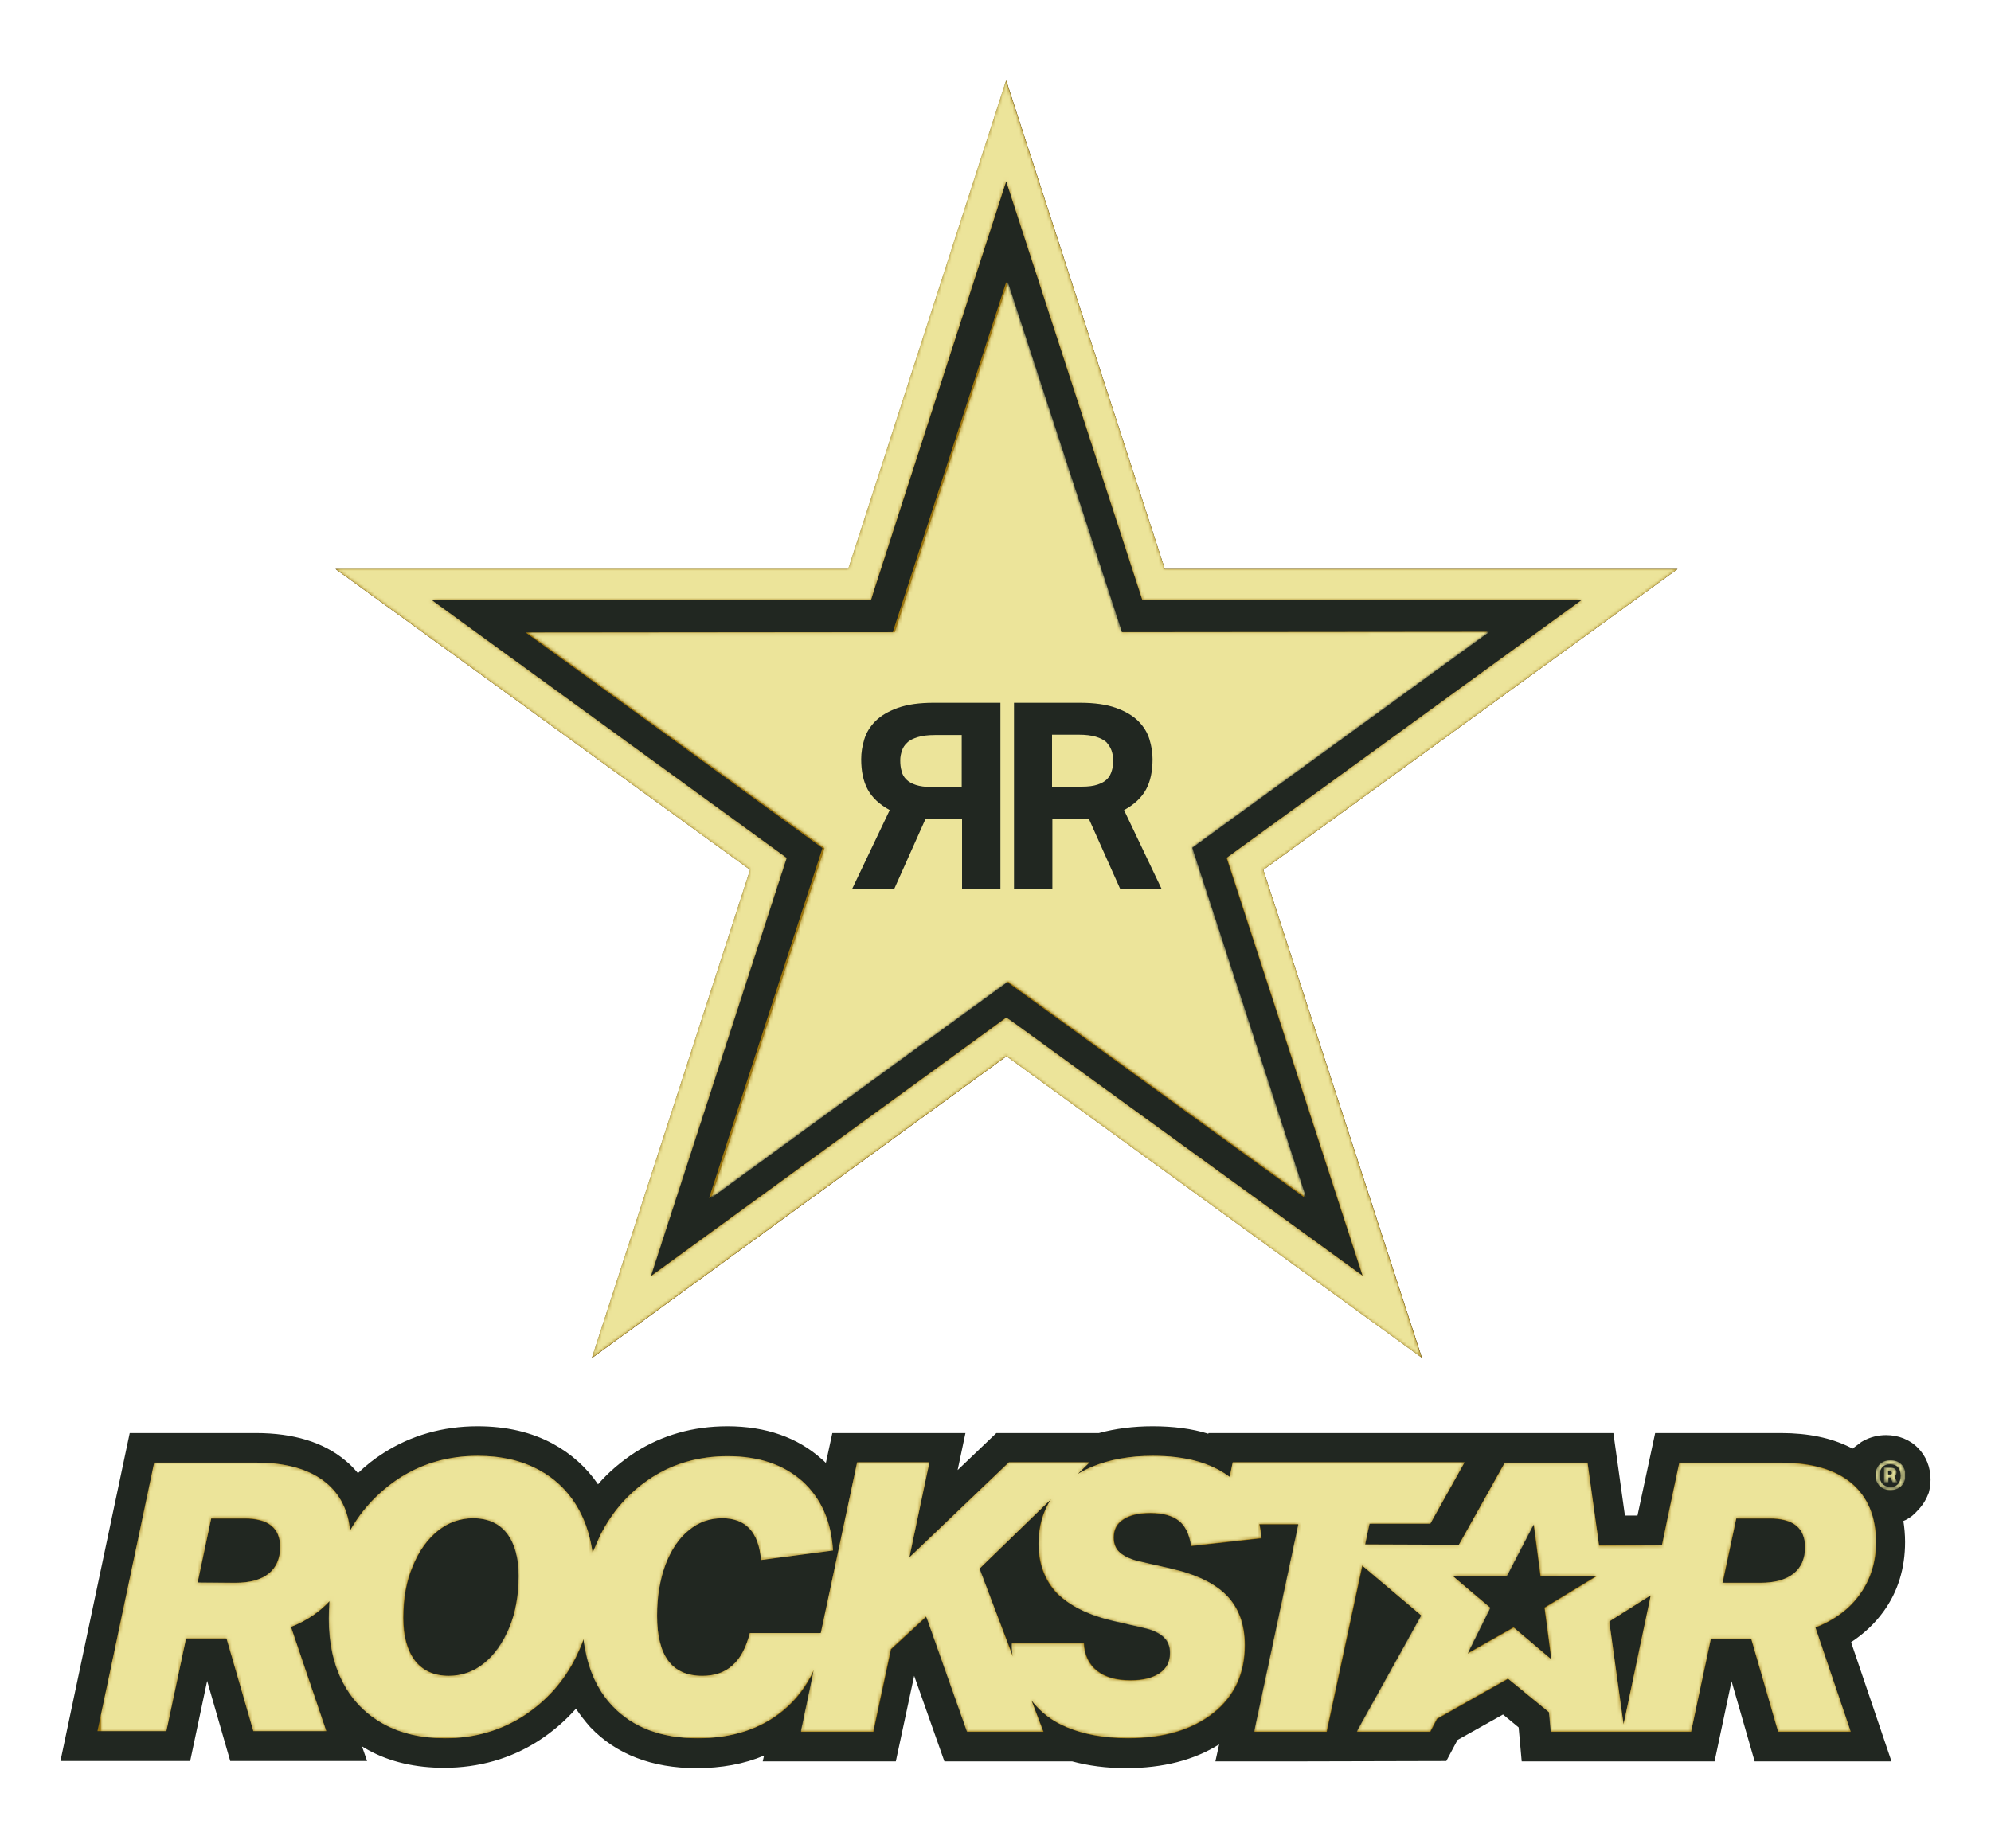
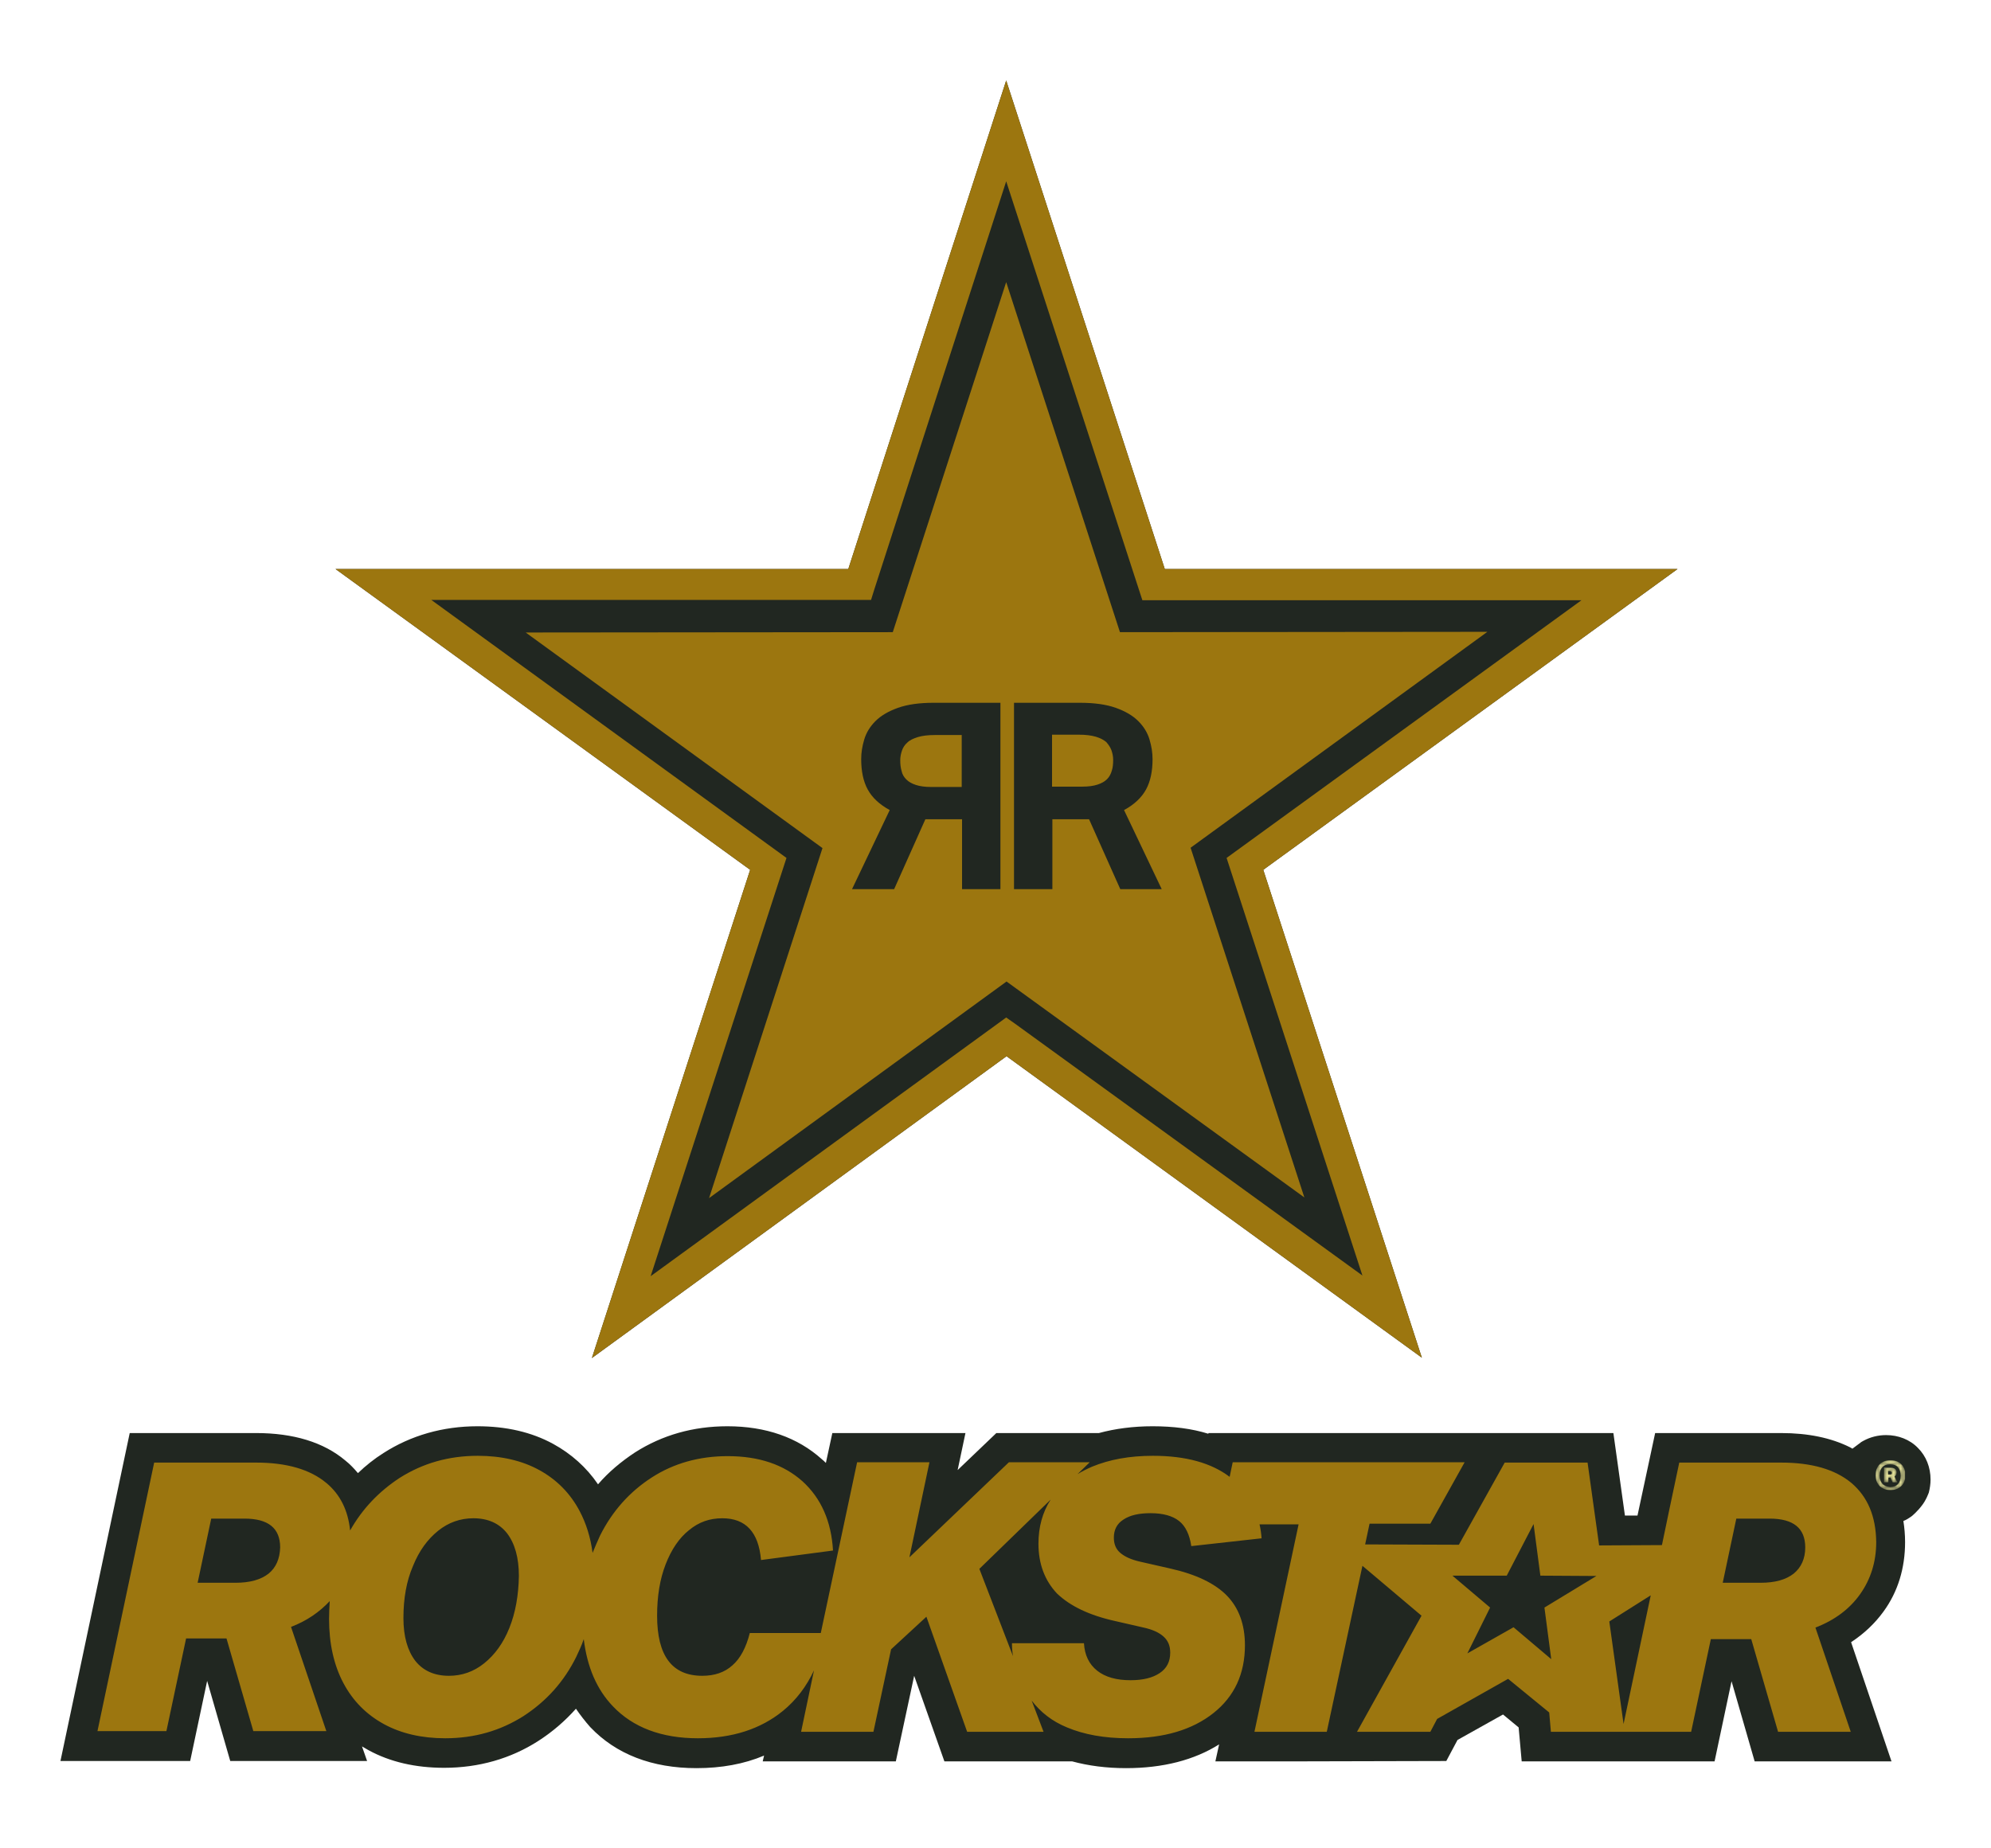
<svg xmlns="http://www.w3.org/2000/svg" xmlns:xlink="http://www.w3.org/1999/xlink" version="1.1" x="0px" y="0px" viewBox="0 0 586.3 544.3" style="enable-background:new 0 0 586.3 544.3;" xml:space="preserve">
  <style type="text/css">
	.st0{fill:#212721;}
	.st1{fill:#9C760F;}
	.st2{filter:url(#Adobe_OpacityMaskFilter);}
	.st3{clip-path:url(#SVGID_2_);fill:url(#SVGID_4_);}
	.st4{clip-path:url(#SVGID_2_);mask:url(#SVGID_3_);fill:#ECE49A;}
	.st5{filter:url(#Adobe_OpacityMaskFilter_1_);}
	.st6{clip-path:url(#SVGID_6_);fill:url(#SVGID_8_);}
	.st7{clip-path:url(#SVGID_6_);mask:url(#SVGID_7_);fill:#ECE49A;}
	.st8{fill:#906929;}
	.st9{filter:url(#Adobe_OpacityMaskFilter_2_);}
	.st10{clip-path:url(#SVGID_10_);fill:url(#SVGID_12_);}
	.st11{clip-path:url(#SVGID_10_);mask:url(#SVGID_11_);fill:#ECE49A;}
	.st12{filter:url(#Adobe_OpacityMaskFilter_3_);}
	.st13{clip-path:url(#SVGID_14_);fill:url(#SVGID_16_);}
	.st14{clip-path:url(#SVGID_14_);mask:url(#SVGID_15_);fill:url(#SVGID_17_);}
</style>
  <g id="Capa_1">
    <g id="Capa_1_1_">
      <g>
        <g>
          <polygon class="st0" points="372,256.2 418.7,399.9 296.4,311.1 174.3,400 220.9,256.2 98.8,167.6 249.8,167.6 296.3,23.7       343,167.6 494,167.6     " />
          <path class="st1" d="M372,256.2l46.7,143.7l-122.3-88.8L174.3,400l46.6-143.8L98.8,167.6h151l46.5-143.9L343,167.6h151      L372,256.2z M361.2,252.7l104.5-75.9H336.4L296.3,53.4l-19.2,59.4c-9.8,30.3-19,58.9-19.6,60.7l-1,3.2H127l104.6,76l-40,123.2      l104.7-76.2l2.7,1.9l102.2,74.1L361.2,252.7z" />
          <g>
            <defs>
              <path id="SVGID_1_" d="M231.7,252.7l-104.6-76h129.4l1-3.2c0.6-1.8,9.8-30.4,19.6-60.7l19.2-59.4l40.1,123.3h129.4        l-104.5,75.9l40,123.2l-102.2-74.2l-2.7-1.9l-104.7,76.2L231.7,252.7z M249.7,167.5h-151l122.1,88.7L174.2,400l122.1-88.9        l122.3,88.8L372,256.2l122-88.6H343L296.2,23.6L249.7,167.5z" />
            </defs>
            <clipPath id="SVGID_2_">
              <use xlink:href="#SVGID_1_" style="overflow:visible;" />
            </clipPath>
            <defs>
              <filter id="Adobe_OpacityMaskFilter" filterUnits="userSpaceOnUse" x="98.7" y="23.6" width="395.2" height="376.4">
                <feColorMatrix type="matrix" values="1 0 0 0 0  0 1 0 0 0  0 0 1 0 0  0 0 0 1 0" />
              </filter>
            </defs>
            <mask maskUnits="userSpaceOnUse" x="98.7" y="23.6" width="395.2" height="376.4" id="SVGID_3_">
              <g class="st2">
                <linearGradient id="SVGID_4_" gradientUnits="userSpaceOnUse" x1="274.076" y1="611.431" x2="276.088" y2="611.431" gradientTransform="matrix(194.349 0 0 -194.349 -53167.602 119042.625)">
                  <stop offset="0" style="stop-color:#4D4D4D" />
                  <stop offset="7.307490e-04" style="stop-color:#4D4D4D" />
                  <stop offset="9.726420e-02" style="stop-color:#CCCCCC" />
                  <stop offset="0.12" style="stop-color:#ABABAB" />
                  <stop offset="0.159" style="stop-color:#787878" />
                  <stop offset="0.189" style="stop-color:#585858" />
                  <stop offset="0.205" style="stop-color:#4D4D4D" />
                  <stop offset="0.243" style="stop-color:#525252" />
                  <stop offset="0.292" style="stop-color:#626262" />
                  <stop offset="0.301" style="stop-color:#666666" />
                  <stop offset="0.428" style="stop-color:#CCCCCC" />
                  <stop offset="0.501" style="stop-color:#FFFFFF" />
                  <stop offset="0.574" style="stop-color:#FFFFFF" />
                  <stop offset="0.749" style="stop-color:#000000" />
                  <stop offset="0.847" style="stop-color:#333333" />
                  <stop offset="1" style="stop-color:#999999" />
                </linearGradient>
-                 <rect x="98.7" y="23.6" class="st3" width="395.2" height="376.4" />
              </g>
            </mask>
-             <rect x="98.7" y="23.6" class="st4" width="395.2" height="376.4" />
          </g>
          <polygon class="st1" points="438,186.1 329.8,186.2 296.3,83.1 262.9,186.2 154.8,186.3 242.2,249.8 208.8,352.9 296.4,289.1       384.1,352.7 350.6,249.7     " />
          <g>
            <defs>
-               <polygon id="SVGID_5_" points="263.5,186.2 155.3,186.3 242.8,249.8 209.4,352.9 296.9,289.1 384.6,352.7 351.1,249.7         438.6,186.1 330.4,186.2 296.8,83.1       " />
-             </defs>
+               </defs>
            <clipPath id="SVGID_6_">
              <use xlink:href="#SVGID_5_" style="overflow:visible;" />
            </clipPath>
            <defs>
              <filter id="Adobe_OpacityMaskFilter_1_" filterUnits="userSpaceOnUse" x="155.3" y="83.1" width="283.3" height="269.8">
                <feColorMatrix type="matrix" values="1 0 0 0 0  0 1 0 0 0  0 0 1 0 0  0 0 0 1 0" />
              </filter>
            </defs>
            <mask maskUnits="userSpaceOnUse" x="155.3" y="83.1" width="283.3" height="269.8" id="SVGID_7_">
              <g class="st5">
                <linearGradient id="SVGID_8_" gradientUnits="userSpaceOnUse" x1="273.12" y1="611.25" x2="275.132" y2="611.25" gradientTransform="matrix(132.651 0 0 -132.651 -36072.219 81301.062)">
                  <stop offset="0" style="stop-color:#4D4D4D" />
                  <stop offset="7.307490e-04" style="stop-color:#4D4D4D" />
                  <stop offset="9.726420e-02" style="stop-color:#CCCCCC" />
                  <stop offset="0.12" style="stop-color:#ABABAB" />
                  <stop offset="0.159" style="stop-color:#787878" />
                  <stop offset="0.189" style="stop-color:#585858" />
                  <stop offset="0.205" style="stop-color:#4D4D4D" />
                  <stop offset="0.243" style="stop-color:#525252" />
                  <stop offset="0.292" style="stop-color:#626262" />
                  <stop offset="0.301" style="stop-color:#666666" />
                  <stop offset="0.428" style="stop-color:#CCCCCC" />
                  <stop offset="0.501" style="stop-color:#FFFFFF" />
                  <stop offset="0.574" style="stop-color:#FFFFFF" />
                  <stop offset="0.749" style="stop-color:#000000" />
                  <stop offset="0.847" style="stop-color:#333333" />
                  <stop offset="1" style="stop-color:#999999" />
                </linearGradient>
                <rect x="155.3" y="83.1" class="st6" width="283.3" height="269.8" />
              </g>
            </mask>
            <rect x="155.3" y="83.1" class="st7" width="283.3" height="269.8" />
          </g>
          <path class="st0" d="M342.1,261.9L331,238.6c3-1.6,5.2-3.7,6.5-6.1c1.3-2.4,1.9-5.4,1.9-8.9c0-1.9-0.3-3.8-0.9-5.8      c-0.6-2-1.7-3.8-3.3-5.4c-1.6-1.6-3.8-2.9-6.6-3.9c-2.8-1-6.3-1.5-10.6-1.5h-19.4v54.9h11.3v-20.6h10.8l9.2,20.6H342.1z       M327.3,221c0.3,0.9,0.5,1.8,0.5,2.8c0,1.2-0.1,2.3-0.4,3.2c-0.3,1-0.7,1.8-1.4,2.5c-0.7,0.7-1.6,1.2-2.8,1.6      c-1.2,0.4-2.7,0.6-4.5,0.6h-8.9v-15.3h7.9c2,0,3.6,0.2,5,0.6c1.3,0.4,2.3,0.9,3.1,1.6C326.5,219.4,327,220.2,327.3,221" />
          <path class="st0" d="M275,207c-4.3,0-7.8,0.5-10.6,1.5c-2.8,1-5,2.3-6.6,3.9c-1.6,1.6-2.7,3.4-3.3,5.4c-0.6,2-0.9,3.9-0.9,5.8      c0,3.5,0.6,6.5,1.9,8.9c1.3,2.4,3.4,4.4,6.5,6.1l-11.1,23.3h12.4l9.2-20.6h10.8v20.6h11.3V207H275z M283.1,231.8h-8.9      c-1.8,0-3.3-0.2-4.5-0.6c-1.2-0.4-2.1-0.9-2.8-1.6c-0.7-0.7-1.2-1.5-1.4-2.5c-0.3-1-0.4-2-0.4-3.2c0-1,0.2-1.9,0.5-2.8      c0.3-0.9,0.8-1.7,1.6-2.4c0.7-0.7,1.8-1.2,3.1-1.6c1.3-0.4,3-0.6,5-0.6h7.9V231.8z" />
        </g>
        <g>
          <path class="st8" d="M556.6,439c-0.8,0-1.6-0.2-2.2-0.5c-0.7-0.4-1.2-0.9-1.5-1.5c-0.4-0.7-0.6-1.5-0.6-2.3      c0-0.9,0.2-1.6,0.5-2.3c0.4-0.7,0.9-1.2,1.5-1.6c0.7-0.4,1.4-0.6,2.3-0.6c1.3,0,2.3,0.4,3.1,1.2c0.8,0.8,1.2,1.9,1.2,3.2      s-0.4,2.4-1.2,3.2C558.9,438.6,557.9,439,556.6,439 M556.6,437.9c1,0,1.8-0.3,2.3-0.9c0.5-0.6,0.8-1.4,0.8-2.4s-0.3-1.9-0.8-2.5      c-0.5-0.6-1.3-0.9-2.3-0.9c-1,0-1.8,0.3-2.3,0.9c-0.5,0.6-0.8,1.4-0.8,2.5c0,1,0.3,1.9,0.8,2.4      C554.8,437.6,555.6,437.9,556.6,437.9 M557.2,436.6l-0.6-1.4H556v1.4h-1.3v-4.3h1.8c1.2,0,1.8,0.5,1.8,1.4      c0,0.5-0.2,0.9-0.6,1.2l0.8,1.7H557.2z M556.5,434.3c0.2,0,0.4,0,0.5-0.1c0.1-0.1,0.1-0.2,0.1-0.4c0-0.3-0.2-0.5-0.7-0.5H556      v0.9H556.5z" />
          <g>
            <path class="st0" d="M565.9,443.5c1.3-1.6,2.1-3.9,2.1-3.9c0.3-1.2,0.5-2.5,0.5-3.8c0-3.6-1.3-6.9-3.7-9.3       c-2.4-2.5-5.8-3.8-9.4-3.8c-2.4,0-4.7,0.6-6.7,1.7c-0.3,0.2-0.6,0.3-0.8,0.5l-2.4,1.8l-0.7-0.4c-5.6-2.8-12.4-4.2-20.3-4.2       h-37.1l-5.2,24.3l-3.7,0l-3.4-24.3h-28.9l0,0l-90.3,0l-0.1,0.2c-4.8-1.5-10.3-2.2-16.4-2.2c-5.7,0-11,0.7-15.8,2h-30.2       l-11.4,10.9l2.3-10.9h-39.2l-1.9,8.8c-0.4-0.4-0.8-0.8-1.2-1.1c-7.1-6.4-16.5-9.7-27.8-9.7c-10.1,0-19.2,2.6-27.2,7.7       c-4.1,2.7-7.8,5.8-10.9,9.4c-3.4-5-7.9-9-13.2-11.9c-6.4-3.5-13.9-5.2-22.3-5.2c-10.2,0-19.6,2.7-27.7,7.9       c-2.7,1.7-5.2,3.7-7.5,5.9c-1.1-1.3-2.3-2.6-3.7-3.7c-6.4-5.4-15.3-8.1-26.3-8.1H38.2l-20.4,96.6H56l5-23.6l6.8,23.6l40.3,0       l-1.5-4.3c0.6,0.4,1.3,0.7,1.9,1.1c6.4,3.5,13.9,5.2,22.3,5.2c10.2,0,19.6-2.7,27.7-7.9c4.2-2.7,7.9-5.9,11.1-9.5       c1.3,1.9,2.7,3.7,4.2,5.4c7.6,8,18.2,12.1,31.3,12.1c7.3,0,14-1.2,19.9-3.7l-0.4,1.7h39.2l5.4-25.2l8.9,25.2h37.6       c4.8,1.3,10.1,2,15.9,2c10.9,0,20.1-2.4,27.4-7l-1.1,5h26.2l0,0l41.8-0.1l3.3-6.2l13.4-7.5l4.6,3.8l0.9,10l56.8,0l5-23.6       l6.8,23.6h40.3l-11.9-35.1c3.8-2.5,7-5.5,9.6-9.1c4.2-5.8,6.3-12.7,6.3-20.4c0-2.2-0.2-4.3-0.5-6.2c0.8-0.3,1.6-0.8,2.3-1.3       C563,446.6,564.7,445.1,565.9,443.5" />
            <path class="st1" d="M545.2,436.8c-4.8-4-11.7-6-20.7-6h-30l-3,14.2l-2.1,10.1l-18.5,0.1l-3.4-24.4h-24.4L429.6,455l-27.6-0.1       l1.3-6.1l17.9,0l10.1-18.1l-68.3,0l-0.9,4.3c0,0,0,0,0,0c-5.4-4.1-12.9-6.2-22.6-6.2c-6.9,0-12.8,1.1-17.9,3.2       c-1.6,0.7-3,1.4-4.3,2.2l3.6-3.5l-23.8,0l-29.3,28l5.9-28h-21.3L241.7,481h-20.9c-1.1,4.3-2.8,7.5-5.1,9.5       c-2.3,2.1-5.3,3.1-8.9,3.1c-8.9,0-13.3-5.9-13.3-17.7c0-5.7,0.8-10.7,2.5-15.1c1.7-4.4,4-7.8,6.9-10.1c2.9-2.4,6.1-3.5,9.8-3.5       c6.9,0,10.7,4.1,11.4,12.3l21.2-2.8c-0.5-8.6-3.5-15.4-9-20.4c-5.5-4.9-12.8-7.4-22-7.4c-8.4,0-15.9,2.1-22.4,6.3       c-6.5,4.2-11.6,9.9-15.2,17.1c-0.8,1.7-1.5,3.4-2.2,5.1c-0.6-4.6-1.9-8.7-3.8-12.3c-2.8-5.3-6.8-9.3-11.9-12.1       c-5.1-2.8-11.2-4.2-18.1-4.2c-8.6,0-16.2,2.2-23,6.5c-6.1,4-11,9.1-14.6,15.5c-0.6-5.9-2.9-10.6-7-14c-4.8-4-11.7-6-20.7-6h-30       l-16.7,79.1h20.3l5.8-27.3h11.9l7.9,27.3h21.5l-10.4-30.7c4.7-1.8,8.4-4.4,11.4-7.6c-0.1,1.7-0.2,3.4-0.2,5.2       c0,7.3,1.4,13.6,4.2,18.9c2.8,5.3,6.8,9.3,11.9,12.1c5.1,2.8,11.2,4.2,18.1,4.2c8.6,0,16.2-2.2,23-6.5       c6.8-4.4,12-10.2,15.6-17.5c0.8-1.7,1.6-3.4,2.2-5.2c1,8.2,3.8,14.8,8.6,19.8c5.9,6.2,14.3,9.4,25,9.4       c10.1,0,18.5-2.7,25.1-8.1c3.9-3.2,6.9-7.2,9.1-11.9l-3.8,18.1h21.3l5.2-24.3l10.4-9.6l12,33.9h22.5l-3.5-9.2       c2.6,3.4,6,6.1,10.4,7.9c5,2.1,11,3.2,18,3.2c10.6,0,18.9-2.5,25.1-7.4c6.2-4.9,9.3-11.6,9.3-20c0-6.1-1.8-11-5.3-14.6       c-3.5-3.6-9.1-6.3-16.7-8l-8.8-2c-2.7-0.6-4.6-1.5-5.9-2.6c-1.3-1.1-1.9-2.6-1.9-4.5c0-2.3,0.9-4.1,2.8-5.3       c1.9-1.3,4.6-1.9,8-1.9c3.7,0,6.5,0.8,8.4,2.3c1.9,1.5,3.1,4,3.6,7.4l20.7-2.3c-0.1-1.4-0.3-2.8-0.6-4.1h11.5l-13,61.1h21.3       l10.5-48.9l17.4,14.7l-19,34.2l21.6,0l2-3.8l20.9-11.8l12.1,9.9l0.5,5.7h22.2H498l5.8-27.3h11.9l7.9,27.3H545l-10.4-30.7       c5.7-2.2,10.1-5.5,13.2-9.9c3.1-4.4,4.7-9.5,4.7-15.3C552.4,446.6,550,440.9,545.2,436.8 M79.1,463.5c-2.3,1.8-5.5,2.7-9.8,2.7       l-11.1,0l4-18.9l9.8,0c7,0,10.5,2.8,10.5,8.5C82.4,459.1,81.3,461.7,79.1,463.5 M150,479.5c-1.8,4.5-4.3,7.9-7.4,10.4       c-3.1,2.5-6.6,3.7-10.4,3.7c-4.3,0-7.6-1.5-9.9-4.4c-2.3-3-3.5-7.2-3.5-12.6c0-5.8,0.9-10.9,2.8-15.3c1.8-4.5,4.3-7.9,7.4-10.4       c3.1-2.5,6.6-3.7,10.4-3.7c4.3,0,7.6,1.5,9.9,4.4c2.3,3,3.5,7.2,3.5,12.6C152.7,469.9,151.8,475,150,479.5 M328.5,477.5       l8.3,1.9c2.7,0.6,4.6,1.5,5.9,2.7c1.3,1.2,1.9,2.7,1.9,4.7c0,2.6-1,4.6-3.1,6c-2.1,1.4-4.9,2.1-8.6,2.1c-4.1,0-7.4-0.9-9.8-2.8       c-2.4-1.9-3.7-4.6-3.9-8.1l-21.2,0c0,1.3,0.1,2.6,0.3,3.8l-9.9-25.7l21-20.4c-2.4,3.7-3.6,8.1-3.6,13c0,6,1.9,10.9,5.5,14.7       C315.2,473.1,320.8,475.8,328.5,477.5 M456.8,488.7l-11.1-9.4l-13.6,7.7l6.7-13.5l-11.1-9.4h16l7.9-15.2l2,15.2l16.5,0.1       l-15.3,9.3L456.8,488.7z M478.1,507.8l-4.2-30.2l12.2-7.7L478.1,507.8z M528.2,463.5c-2.3,1.8-5.5,2.7-9.8,2.7h-11.1l4-18.9       h9.8c7,0,10.5,2.8,10.5,8.5C531.6,459.1,530.4,461.7,528.2,463.5" />
            <g>
              <defs>
-                 <path id="SVGID_9_" d="M473.9,477.6l12.2-7.7l-8,38L473.9,477.6z M438.9,473.6l-11.1-9.4h16l7.9-15.2l2,15.2l16.5,0.1         l-15.3,9.3l2,15.2l-11.1-9.4l-13.6,7.7L438.9,473.6z M511.3,447.2h9.7c7,0,10.5,2.8,10.5,8.5c0,3.4-1.1,6-3.4,7.8         c-2.3,1.8-5.5,2.7-9.8,2.7h-11.1L511.3,447.2z M58.2,466.1l4-18.9l9.8,0c7,0,10.5,2.8,10.5,8.5c0,3.4-1.1,6-3.4,7.8         c-2.3,1.8-5.5,2.7-9.8,2.7L58.2,466.1z M122.2,489.2c-2.3-3-3.5-7.2-3.5-12.6c0-5.8,0.9-10.9,2.8-15.3         c1.9-4.5,4.3-7.9,7.4-10.4c3.1-2.5,6.6-3.7,10.4-3.7c4.3,0,7.6,1.5,9.9,4.4c2.3,3,3.5,7.2,3.5,12.6c0,5.8-0.9,10.9-2.8,15.3         s-4.3,7.9-7.4,10.4c-3.1,2.5-6.6,3.7-10.4,3.7C127.8,493.6,124.5,492.1,122.2,489.2 M288.5,462l21-20.4         c-2.4,3.7-3.6,8.1-3.6,13c0,6,1.9,10.9,5.5,14.7c3.7,3.8,9.3,6.6,17,8.3l8.3,1.9c2.7,0.6,4.6,1.5,5.9,2.7         c1.3,1.2,1.9,2.7,1.9,4.7c0,2.6-1,4.6-3.1,6c-2.1,1.4-4.9,2.1-8.6,2.1c-4.1,0-7.4-0.9-9.8-2.8c-2.4-1.9-3.7-4.6-3.9-8.1         l-21.2,0c0,1.3,0.1,2.6,0.3,3.8L288.5,462z M117.7,435.3c-6.1,4-11,9.1-14.6,15.5c-0.6-5.9-2.9-10.6-7-14         c-4.8-4-11.7-6-20.7-6h-30l-16.7,79.1l20.3,0l5.8-27.3h11.9l7.9,27.3h21.5l-10.4-30.7c4.6-1.8,8.4-4.4,11.3-7.6         c-0.1,1.7-0.2,3.4-0.2,5.2c0,7.3,1.4,13.6,4.2,18.9c2.8,5.3,6.8,9.3,11.9,12.1c5.1,2.8,11.2,4.2,18.1,4.2         c8.6,0,16.2-2.2,23-6.5c6.8-4.4,12-10.2,15.6-17.5c0.8-1.7,1.6-3.4,2.2-5.2c1,8.2,3.8,14.8,8.6,19.8c5.9,6.2,14.3,9.4,25,9.4         c10.1,0,18.5-2.7,25.1-8.2c3.9-3.2,6.9-7.2,9.1-11.9l-3.8,18.1h21.3l5.2-24.3l10.4-9.6l12,33.9h22.5l-3.5-9.2         c2.6,3.4,6,6.1,10.4,7.9c5,2.1,11,3.2,18,3.2c10.6,0,18.9-2.5,25.1-7.4c6.2-4.9,9.3-11.6,9.3-20c0-6.1-1.8-11-5.3-14.6         c-3.5-3.6-9.1-6.3-16.7-8l-8.8-2c-2.7-0.6-4.6-1.5-5.9-2.6c-1.3-1.1-1.9-2.6-1.9-4.5c0-2.3,0.9-4.1,2.8-5.3         c1.9-1.3,4.6-1.9,8-1.9c3.7,0,6.5,0.8,8.4,2.3c1.9,1.5,3.1,4,3.6,7.4l20.7-2.3c-0.1-1.4-0.3-2.8-0.6-4.1h11.5l-13,61.1h21.3         l10.5-48.9l17.4,14.7l-19,34.2l21.6,0l2-3.8l20.9-11.8l12.1,9.9l0.5,5.7h22.2H498l5.8-27.3h11.9l7.9,27.3H545l-10.4-30.7         c5.7-2.2,10.1-5.5,13.2-9.9c3.1-4.4,4.6-9.5,4.6-15.3c0-7.5-2.4-13.2-7.2-17.2c-4.8-4-11.7-6-20.7-6l-30,0l-3,14.2l-2.1,10.1         l-18.5,0.1l-3.4-24.4l-24.4,0L429.6,455l-27.6-0.1l1.3-6.1h17.9l10.1-18.1l-68.3,0l-0.9,4.3c0,0,0,0,0,0         c-5.4-4.1-12.9-6.2-22.6-6.2c-6.9,0-12.8,1.1-17.9,3.2c-1.6,0.7-3,1.4-4.3,2.2l3.6-3.5l-23.8,0l-29.3,28l5.9-28h-21.3         L241.7,481h-20.9c-1.1,4.3-2.8,7.5-5.1,9.5c-2.3,2.1-5.2,3.1-8.9,3.1c-8.9,0-13.3-5.9-13.3-17.7c0-5.7,0.9-10.7,2.5-15.1         c1.7-4.4,4-7.8,6.9-10.1c2.9-2.4,6.1-3.5,9.8-3.5c6.9,0,10.7,4.1,11.4,12.3l21.2-2.8c-0.5-8.6-3.5-15.4-9-20.4         c-5.5-4.9-12.8-7.4-22-7.4c-8.4,0-15.9,2.1-22.4,6.3c-6.5,4.2-11.6,9.9-15.2,17.1c-0.8,1.7-1.5,3.4-2.2,5.1         c-0.6-4.6-1.9-8.7-3.8-12.3c-2.8-5.3-6.8-9.3-11.9-12.1c-5.1-2.8-11.2-4.2-18.1-4.2C132.1,428.8,124.4,431,117.7,435.3" />
-               </defs>
+                 </defs>
              <clipPath id="SVGID_10_">
                <use xlink:href="#SVGID_9_" style="overflow:visible;" />
              </clipPath>
              <defs>
                <filter id="Adobe_OpacityMaskFilter_2_" filterUnits="userSpaceOnUse" x="29.7" y="428.8" width="523.8" height="83.1">
                  <feColorMatrix type="matrix" values="1 0 0 0 0  0 1 0 0 0  0 0 1 0 0  0 0 0 1 0" />
                </filter>
              </defs>
              <mask maskUnits="userSpaceOnUse" x="29.7" y="428.8" width="523.8" height="83.1" id="SVGID_11_">
                <g class="st9">
                  <linearGradient id="SVGID_12_" gradientUnits="userSpaceOnUse" x1="271.93" y1="608.195" x2="276.556" y2="608.195" gradientTransform="matrix(114.622 0 0 -114.622 -31139.404 70182.781)">
                    <stop offset="0" style="stop-color:#4D4D4D" />
                    <stop offset="7.307490e-04" style="stop-color:#4D4D4D" />
                    <stop offset="9.726420e-02" style="stop-color:#CCCCCC" />
                    <stop offset="0.12" style="stop-color:#ABABAB" />
                    <stop offset="0.159" style="stop-color:#787878" />
                    <stop offset="0.189" style="stop-color:#585858" />
                    <stop offset="0.205" style="stop-color:#4D4D4D" />
                    <stop offset="0.243" style="stop-color:#525252" />
                    <stop offset="0.292" style="stop-color:#626262" />
                    <stop offset="0.301" style="stop-color:#666666" />
                    <stop offset="0.428" style="stop-color:#CCCCCC" />
                    <stop offset="0.501" style="stop-color:#FFFFFF" />
                    <stop offset="0.574" style="stop-color:#FFFFFF" />
                    <stop offset="0.749" style="stop-color:#000000" />
                    <stop offset="0.847" style="stop-color:#333333" />
                    <stop offset="1" style="stop-color:#999999" />
                  </linearGradient>
                  <rect x="29.7" y="428.8" class="st10" width="523.8" height="83.1" />
                </g>
              </mask>
              <rect x="29.7" y="428.8" class="st11" width="523.8" height="83.1" />
            </g>
          </g>
          <g>
            <defs>
              <path id="SVGID_13_" d="M556,433.3h0.4c0.4,0,0.7,0.2,0.7,0.5c0,0.2,0,0.3-0.1,0.4c-0.1,0.1-0.2,0.1-0.5,0.1H556V433.3z         M554.8,432.3v4.3h1.3v-1.4h0.6l0.6,1.4h1.4l-0.8-1.7c0.4-0.3,0.6-0.7,0.6-1.2c0-0.9-0.6-1.4-1.8-1.4H554.8z M554.3,437        c-0.5-0.6-0.8-1.4-0.8-2.4c0-1.1,0.3-1.9,0.8-2.4c0.5-0.6,1.3-0.9,2.3-0.9c1,0,1.8,0.3,2.3,0.9c0.5,0.6,0.8,1.4,0.8,2.5        c0,1-0.3,1.9-0.8,2.4c-0.5,0.6-1.3,0.9-2.3,0.9C555.6,437.9,554.8,437.6,554.3,437 M554.3,430.7c-0.7,0.4-1.2,0.9-1.5,1.6        c-0.4,0.7-0.5,1.4-0.5,2.3c0,0.9,0.2,1.7,0.6,2.3c0.4,0.7,0.9,1.2,1.6,1.5c0.7,0.4,1.4,0.5,2.2,0.5c1.3,0,2.4-0.4,3.2-1.2        c0.8-0.8,1.2-1.9,1.2-3.2c0-1.3-0.4-2.4-1.2-3.2c-0.8-0.8-1.9-1.2-3.2-1.2C555.7,430.1,555,430.3,554.3,430.7" />
            </defs>
            <clipPath id="SVGID_14_">
              <use xlink:href="#SVGID_13_" style="overflow:visible;" />
            </clipPath>
            <defs>
              <filter id="Adobe_OpacityMaskFilter_3_" filterUnits="userSpaceOnUse" x="552.2" y="430.1" width="8.8" height="8.9">
                <feColorMatrix type="matrix" values="1 0 0 0 0  0 1 0 0 0  0 0 1 0 0  0 0 0 1 0" />
              </filter>
            </defs>
            <mask maskUnits="userSpaceOnUse" x="552.2" y="430.1" width="8.8" height="8.9" id="SVGID_15_">
              <g class="st12">
                <linearGradient id="SVGID_16_" gradientUnits="userSpaceOnUse" x1="271.924" y1="608.44" x2="276.55" y2="608.44" gradientTransform="matrix(114.622 0 0 -114.622 -31139.297 70175.039)">
                  <stop offset="0" style="stop-color:#4D4D4D" />
                  <stop offset="7.307490e-04" style="stop-color:#4D4D4D" />
                  <stop offset="9.726420e-02" style="stop-color:#CCCCCC" />
                  <stop offset="0.12" style="stop-color:#ABABAB" />
                  <stop offset="0.159" style="stop-color:#787878" />
                  <stop offset="0.189" style="stop-color:#585858" />
                  <stop offset="0.205" style="stop-color:#4D4D4D" />
                  <stop offset="0.243" style="stop-color:#525252" />
                  <stop offset="0.292" style="stop-color:#626262" />
                  <stop offset="0.301" style="stop-color:#666666" />
                  <stop offset="0.428" style="stop-color:#CCCCCC" />
                  <stop offset="0.501" style="stop-color:#FFFFFF" />
                  <stop offset="0.574" style="stop-color:#FFFFFF" />
                  <stop offset="0.749" style="stop-color:#000000" />
                  <stop offset="0.847" style="stop-color:#333333" />
                  <stop offset="1" style="stop-color:#999999" />
                </linearGradient>
                <rect x="552.2" y="430.1" class="st13" width="8.8" height="8.9" />
              </g>
            </mask>
            <linearGradient id="SVGID_17_" gradientUnits="userSpaceOnUse" x1="271.924" y1="608.44" x2="276.55" y2="608.44" gradientTransform="matrix(114.622 0 0 -114.622 -31139.299 70175.047)">
              <stop offset="0" style="stop-color:#F3EFA2" />
              <stop offset="7.307490e-04" style="stop-color:#F3EFA2" />
              <stop offset="9.726420e-02" style="stop-color:#F3EFA2" />
              <stop offset="0.205" style="stop-color:#F3EFA2" />
              <stop offset="0.301" style="stop-color:#F3EFA2" />
              <stop offset="0.428" style="stop-color:#F3EFA2" />
              <stop offset="0.501" style="stop-color:#F3EFA2" />
              <stop offset="0.574" style="stop-color:#F3EFA2" />
              <stop offset="0.749" style="stop-color:#F3EFA2" />
              <stop offset="0.847" style="stop-color:#F3EFA2" />
              <stop offset="1" style="stop-color:#F3EFA2" />
            </linearGradient>
            <rect x="552.2" y="430.1" class="st14" width="8.8" height="8.9" />
          </g>
        </g>
      </g>
    </g>
  </g>
  <g id="Pantone">
</g>
</svg>